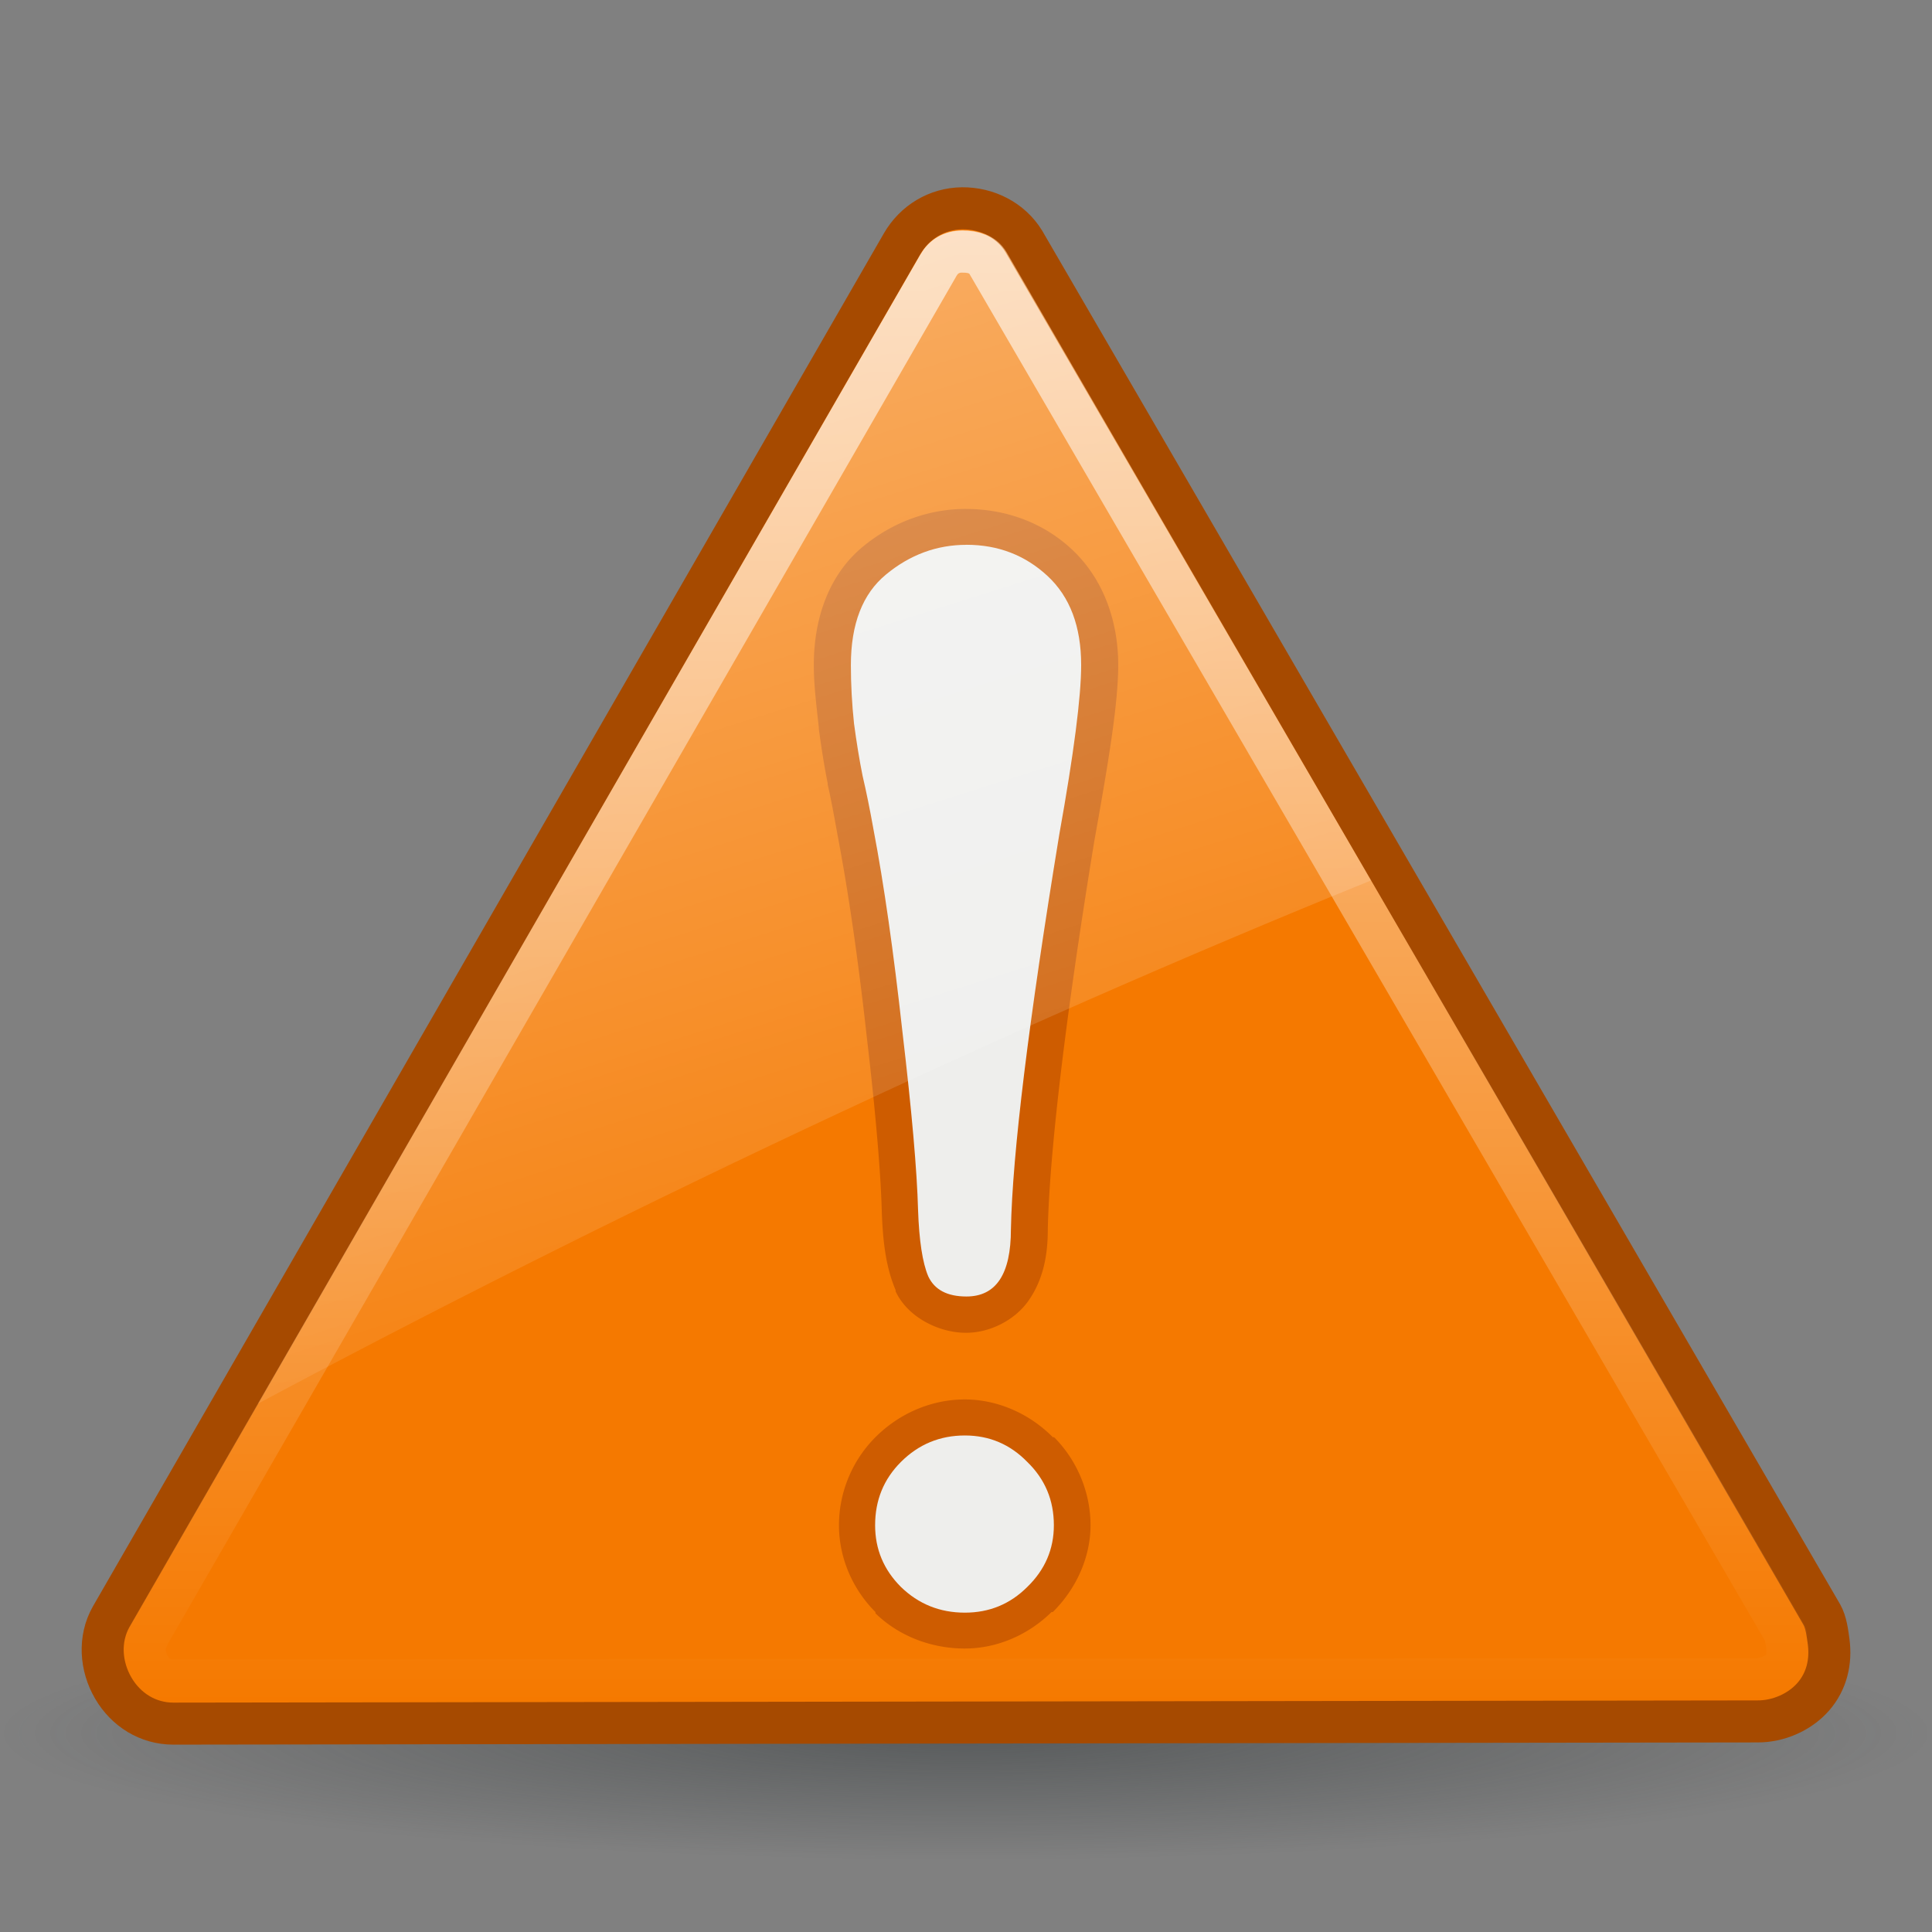
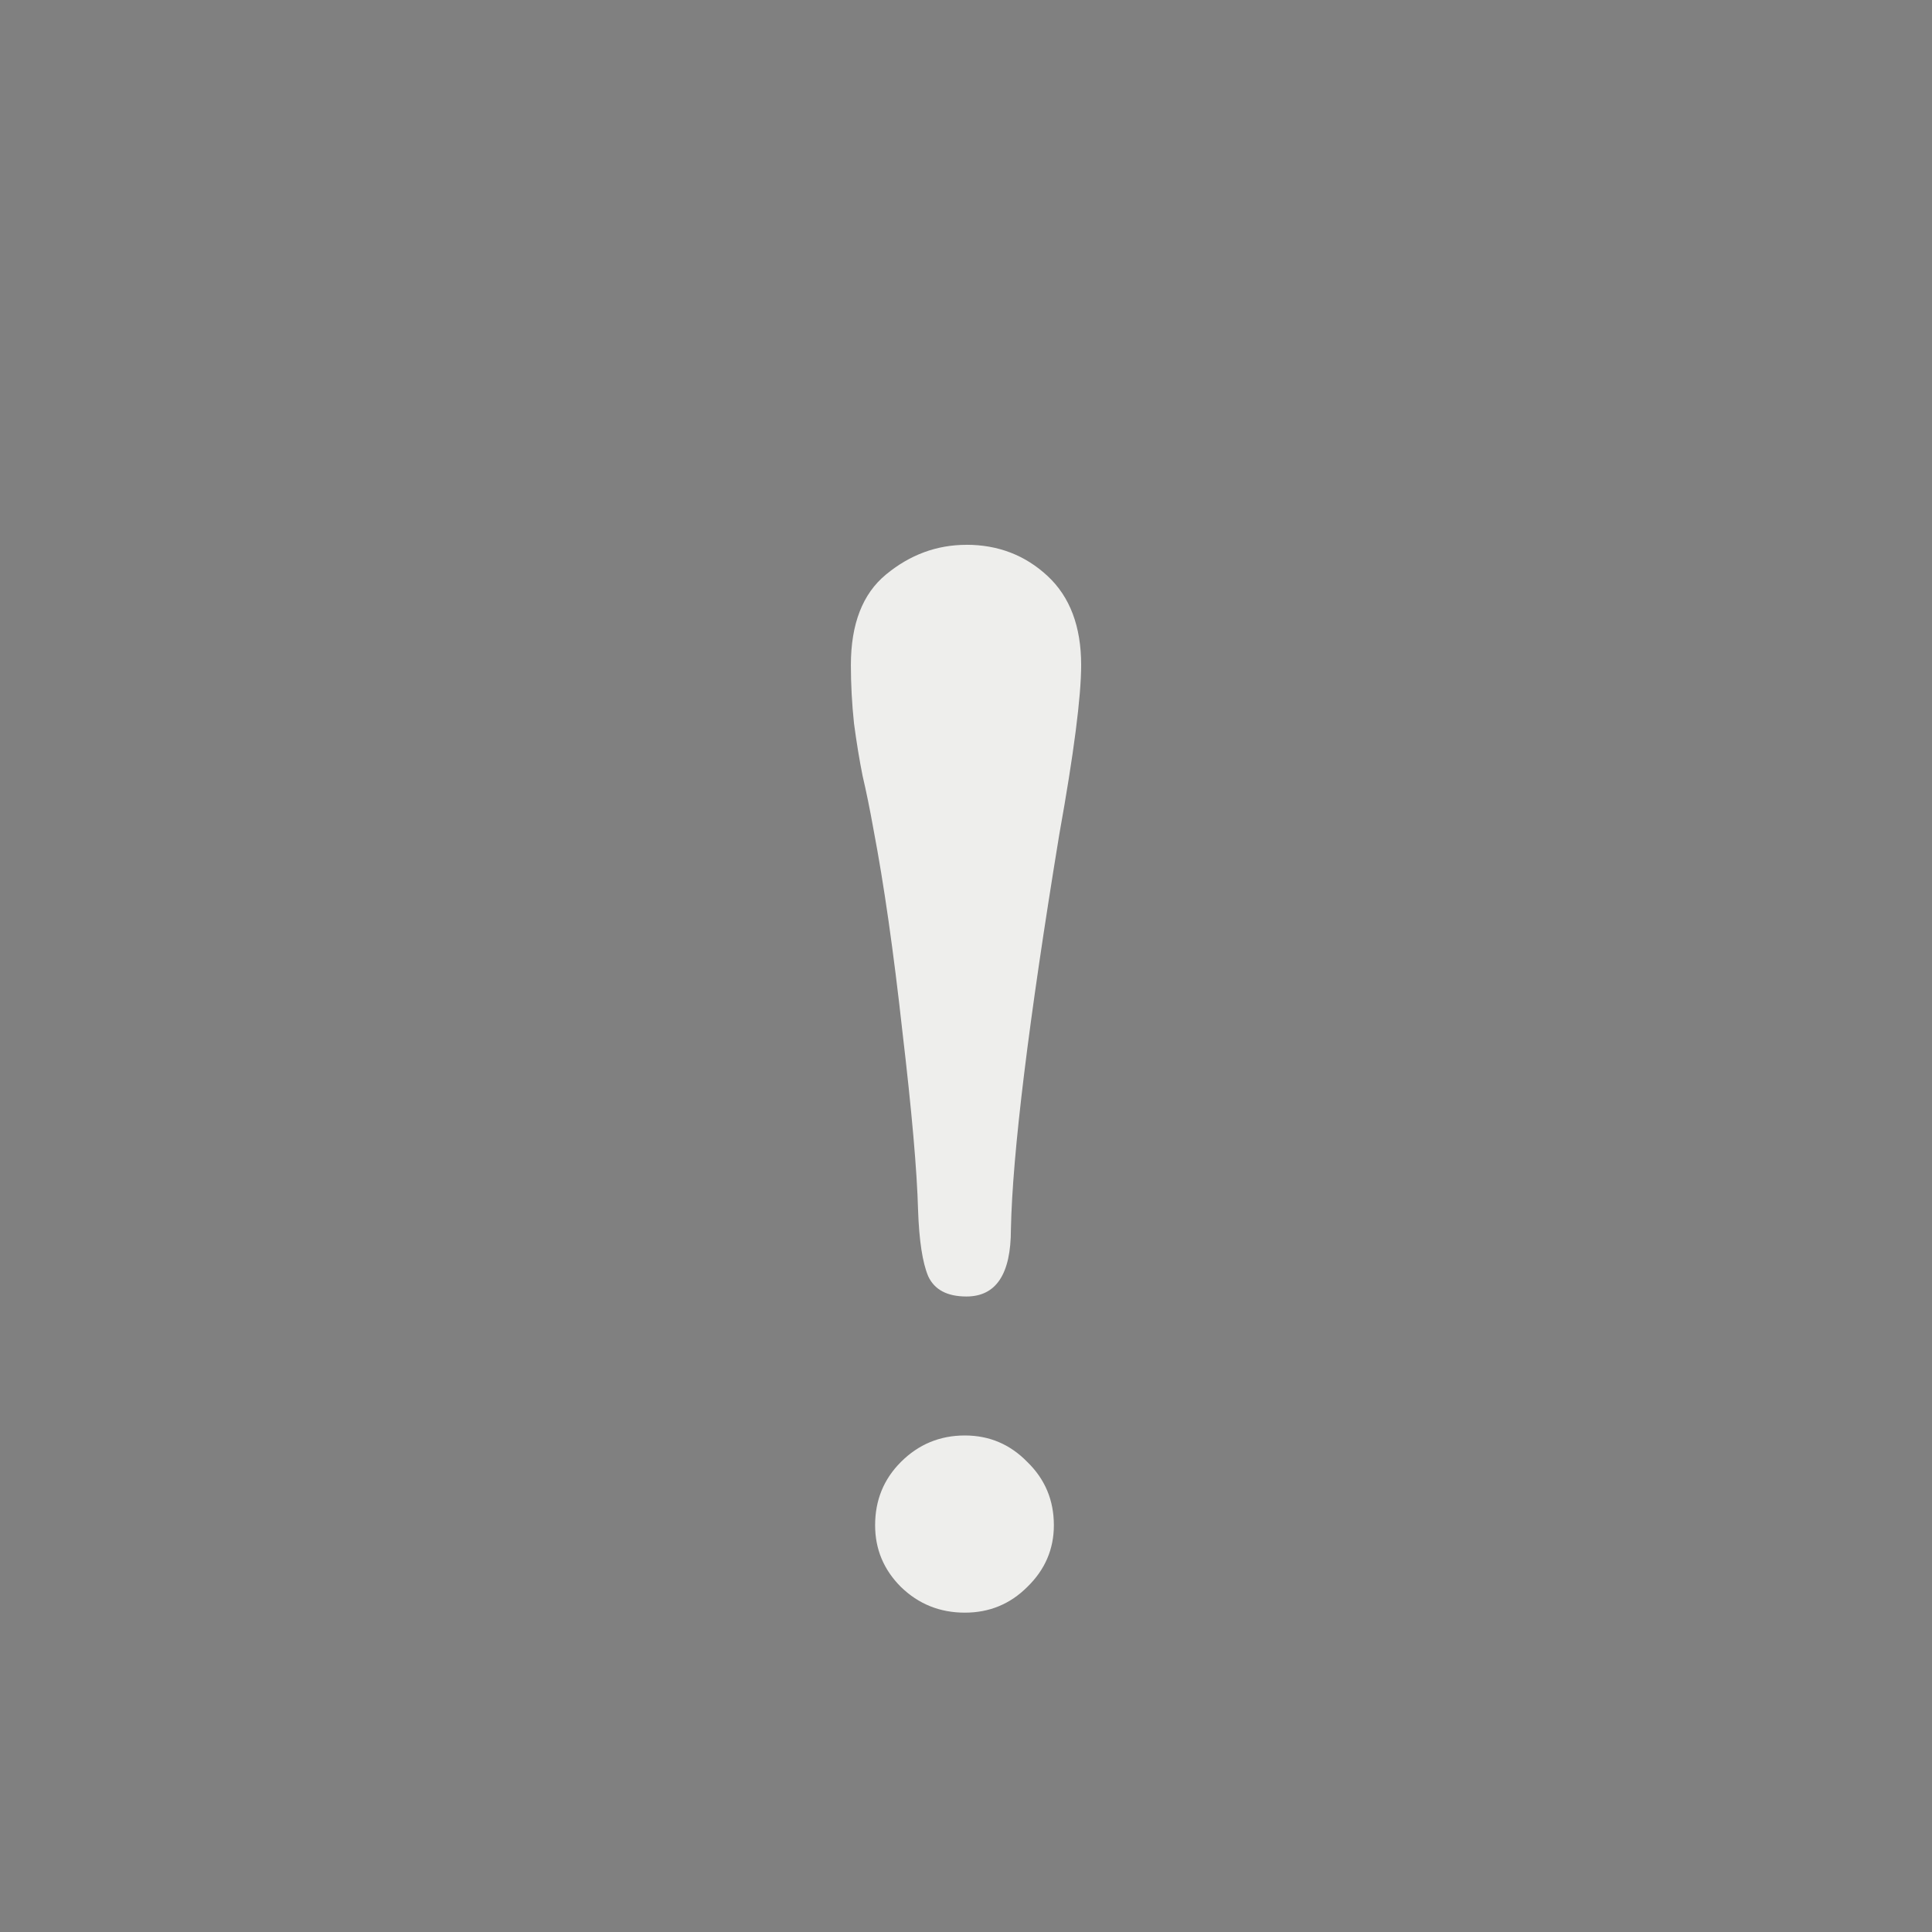
<svg xmlns="http://www.w3.org/2000/svg" xmlns:xlink="http://www.w3.org/1999/xlink" viewBox="0 0 48 48">
  <rect x="0" y="0" width="48" height="48" fill="#808080" stroke="none" />
  <defs>
    <linearGradient id="3">
      <stop stop-color="#fff" stop-opacity=".8" offset="0" />
      <stop stop-color="#fff" stop-opacity="0" offset="1" />
    </linearGradient>
    <linearGradient id="4" x1="4.996" x2="23.759" y1="-22.762" y2="36.566" gradientUnits="userSpaceOnUse" xlink:href="#3" />
    <linearGradient id="5" x2="0" y1="5.728" y2="42.27" gradientUnits="userSpaceOnUse" xlink:href="#3" />
    <radialGradient id="6" cx="29.18" cy="48.651" r="28.09" gradientTransform="matrix(1 0 0 .139 0 41.888)" gradientUnits="userSpaceOnUse">
      <stop stop-color="#2e3436" offset="0" />
      <stop stop-color="#2e3436" stop-opacity="0" offset="1" />
    </radialGradient>
  </defs>
-   <path transform="matrix(.854 0 0 .806 -.926 3.846)" d="m57.267 48.651a28.091 3.905 0 1 1-56.182 0 28.091 3.905 0 1 1 56.182 0z" fill="url(#6)" opacity=".489" />
-   <path d="m23.902 5.175c-0.623 0.007-1.178 0.344-1.49 0.883l-19.653 34.116c-0.308 0.546-0.261 1.225 0.055 1.766 0.316 0.542 0.863 0.882 1.49 0.883l39.361-0.055c0.511 3e-3 1.042-0.224 1.38-0.607 0.338-0.383 0.454-0.874 0.386-1.38-0.03-0.215-0.06-0.473-0.166-0.662l-19.818-34.116c-0.324-0.532-0.922-0.835-1.546-0.828z" fill="#f57900" stroke="#a64a00" stroke-linecap="square" stroke-linejoin="round" stroke-width="1.044" />
-   <path d="m23.906 6.25c-0.263 0.003-0.464 0.119-0.594 0.344l-19.656 34.094c-0.005 8e-3 0.004 0.023 0 0.031-0.091 0.183-0.086 0.433 0.062 0.688 0.14 0.24 0.335 0.343 0.594 0.344l39.344-0.031c0.172 1e-3 0.467-0.106 0.594-0.25 0.133-0.151 0.179-0.315 0.156-0.531-0.004-0.026 0.004-0.008 0-0.031-0.032-0.189-0.061-0.296-0.031-0.25 0.004 0.006-0.006-0.042 0-0.031l-19.844-34.094c-0.121-0.199-0.331-0.285-0.625-0.281z" fill="none" opacity=".8" stroke="url(#5)" stroke-linecap="square" stroke-linejoin="round" stroke-width="1.044" />
  <g transform="translate(0 1.3)">
-     <path d="m24 11.344c-0.921 3.2e-5 -1.819 0.323-2.562 0.938-0.822 0.676-1.219 1.745-1.219 2.938-2e-6 0.531 0.072 1.059 0.125 1.562a0.894 0.894 0 0 0 0 0.031c0.068 0.503 0.139 0.947 0.219 1.344a0.894 0.894 0 0 0 0 0.031c0.078 0.336 0.157 0.763 0.25 1.281 0.252 1.324 0.501 2.994 0.719 4.969 0.232 1.971 0.351 3.441 0.375 4.344 0.028 0.812 0.111 1.419 0.344 1.969a0.894 0.894 0 0 0 0 0.031c0.295 0.639 1.067 1.031 1.75 1.031 0.589 6e-6 1.217-0.31 1.562-0.812 0.34-0.494 0.466-1.072 0.469-1.719 5.5e-5 -0.011 0-0.02 0-0.031 0.039-1.791 0.399-5.035 1.156-9.656 0.365-2.032 0.594-3.435 0.594-4.375-8e-6 -1.136-0.399-2.171-1.156-2.875-0.727-0.676-1.66-1-2.625-1zm-0.031 22.125c-0.829 5e-6 -1.627 0.346-2.219 0.938-0.583 0.583-0.906 1.376-0.906 2.188-4e-6 0.794 0.326 1.576 0.906 2.156a0.894 0.894 0 0 0 0 0.031c0.6 0.582 1.408 0.875 2.219 0.875 0.794-1e-6 1.568-0.329 2.156-0.906h0.031c0.578-0.571 0.937-1.353 0.938-2.156-9e-6 -0.814-0.333-1.615-0.906-2.188-0.006-0.006-0.025 0.006-0.031 0-0.58-0.587-1.376-0.938-2.188-0.938z" fill="#ce5c00" />
    <path d="m24.01 12.235c0.789 2.6e-5 1.461 0.259 2.017 0.776 0.556 0.517 0.834 1.254 0.834 2.211-7e-6 0.789-0.181 2.192-0.543 4.208-0.763 4.654-1.164 7.925-1.202 9.813-5e-6 1.112-0.368 1.668-1.105 1.668-0.478 7e-6 -0.795-0.168-0.95-0.504-0.142-0.336-0.226-0.886-0.252-1.648-0.026-0.97-0.155-2.443-0.388-4.422-0.22-1.991-0.459-3.665-0.718-5.023-0.09-0.504-0.181-0.95-0.272-1.338-0.078-0.388-0.149-0.821-0.213-1.299-0.052-0.491-0.078-0.976-0.078-1.454-2e-6 -1.021 0.291-1.771 0.873-2.25 0.595-0.491 1.261-0.737 1.998-0.737m-2.269 24.358c-3e-6 -0.621 0.213-1.144 0.64-1.571 0.44-0.44 0.97-0.659 1.59-0.659 0.608 4e-6 1.125 0.22 1.552 0.659 0.44 0.427 0.659 0.95 0.659 1.571-7e-6 0.595-0.22 1.105-0.659 1.532-0.427 0.427-0.944 0.64-1.552 0.64-0.621-1e-6 -1.151-0.213-1.59-0.64-0.427-0.427-0.64-0.937-0.64-1.532" fill="#eeeeec" />
  </g>
-   <path d="m23.906 5.719c-0.443 0.005-0.81 0.211-1.031 0.594l-16.469 28.562c8.639-4.619 18.356-9.23 27.656-13l-9.062-15.625c-0.223-0.366-0.635-0.537-1.094-0.531z" fill="url(#4)" />
</svg>